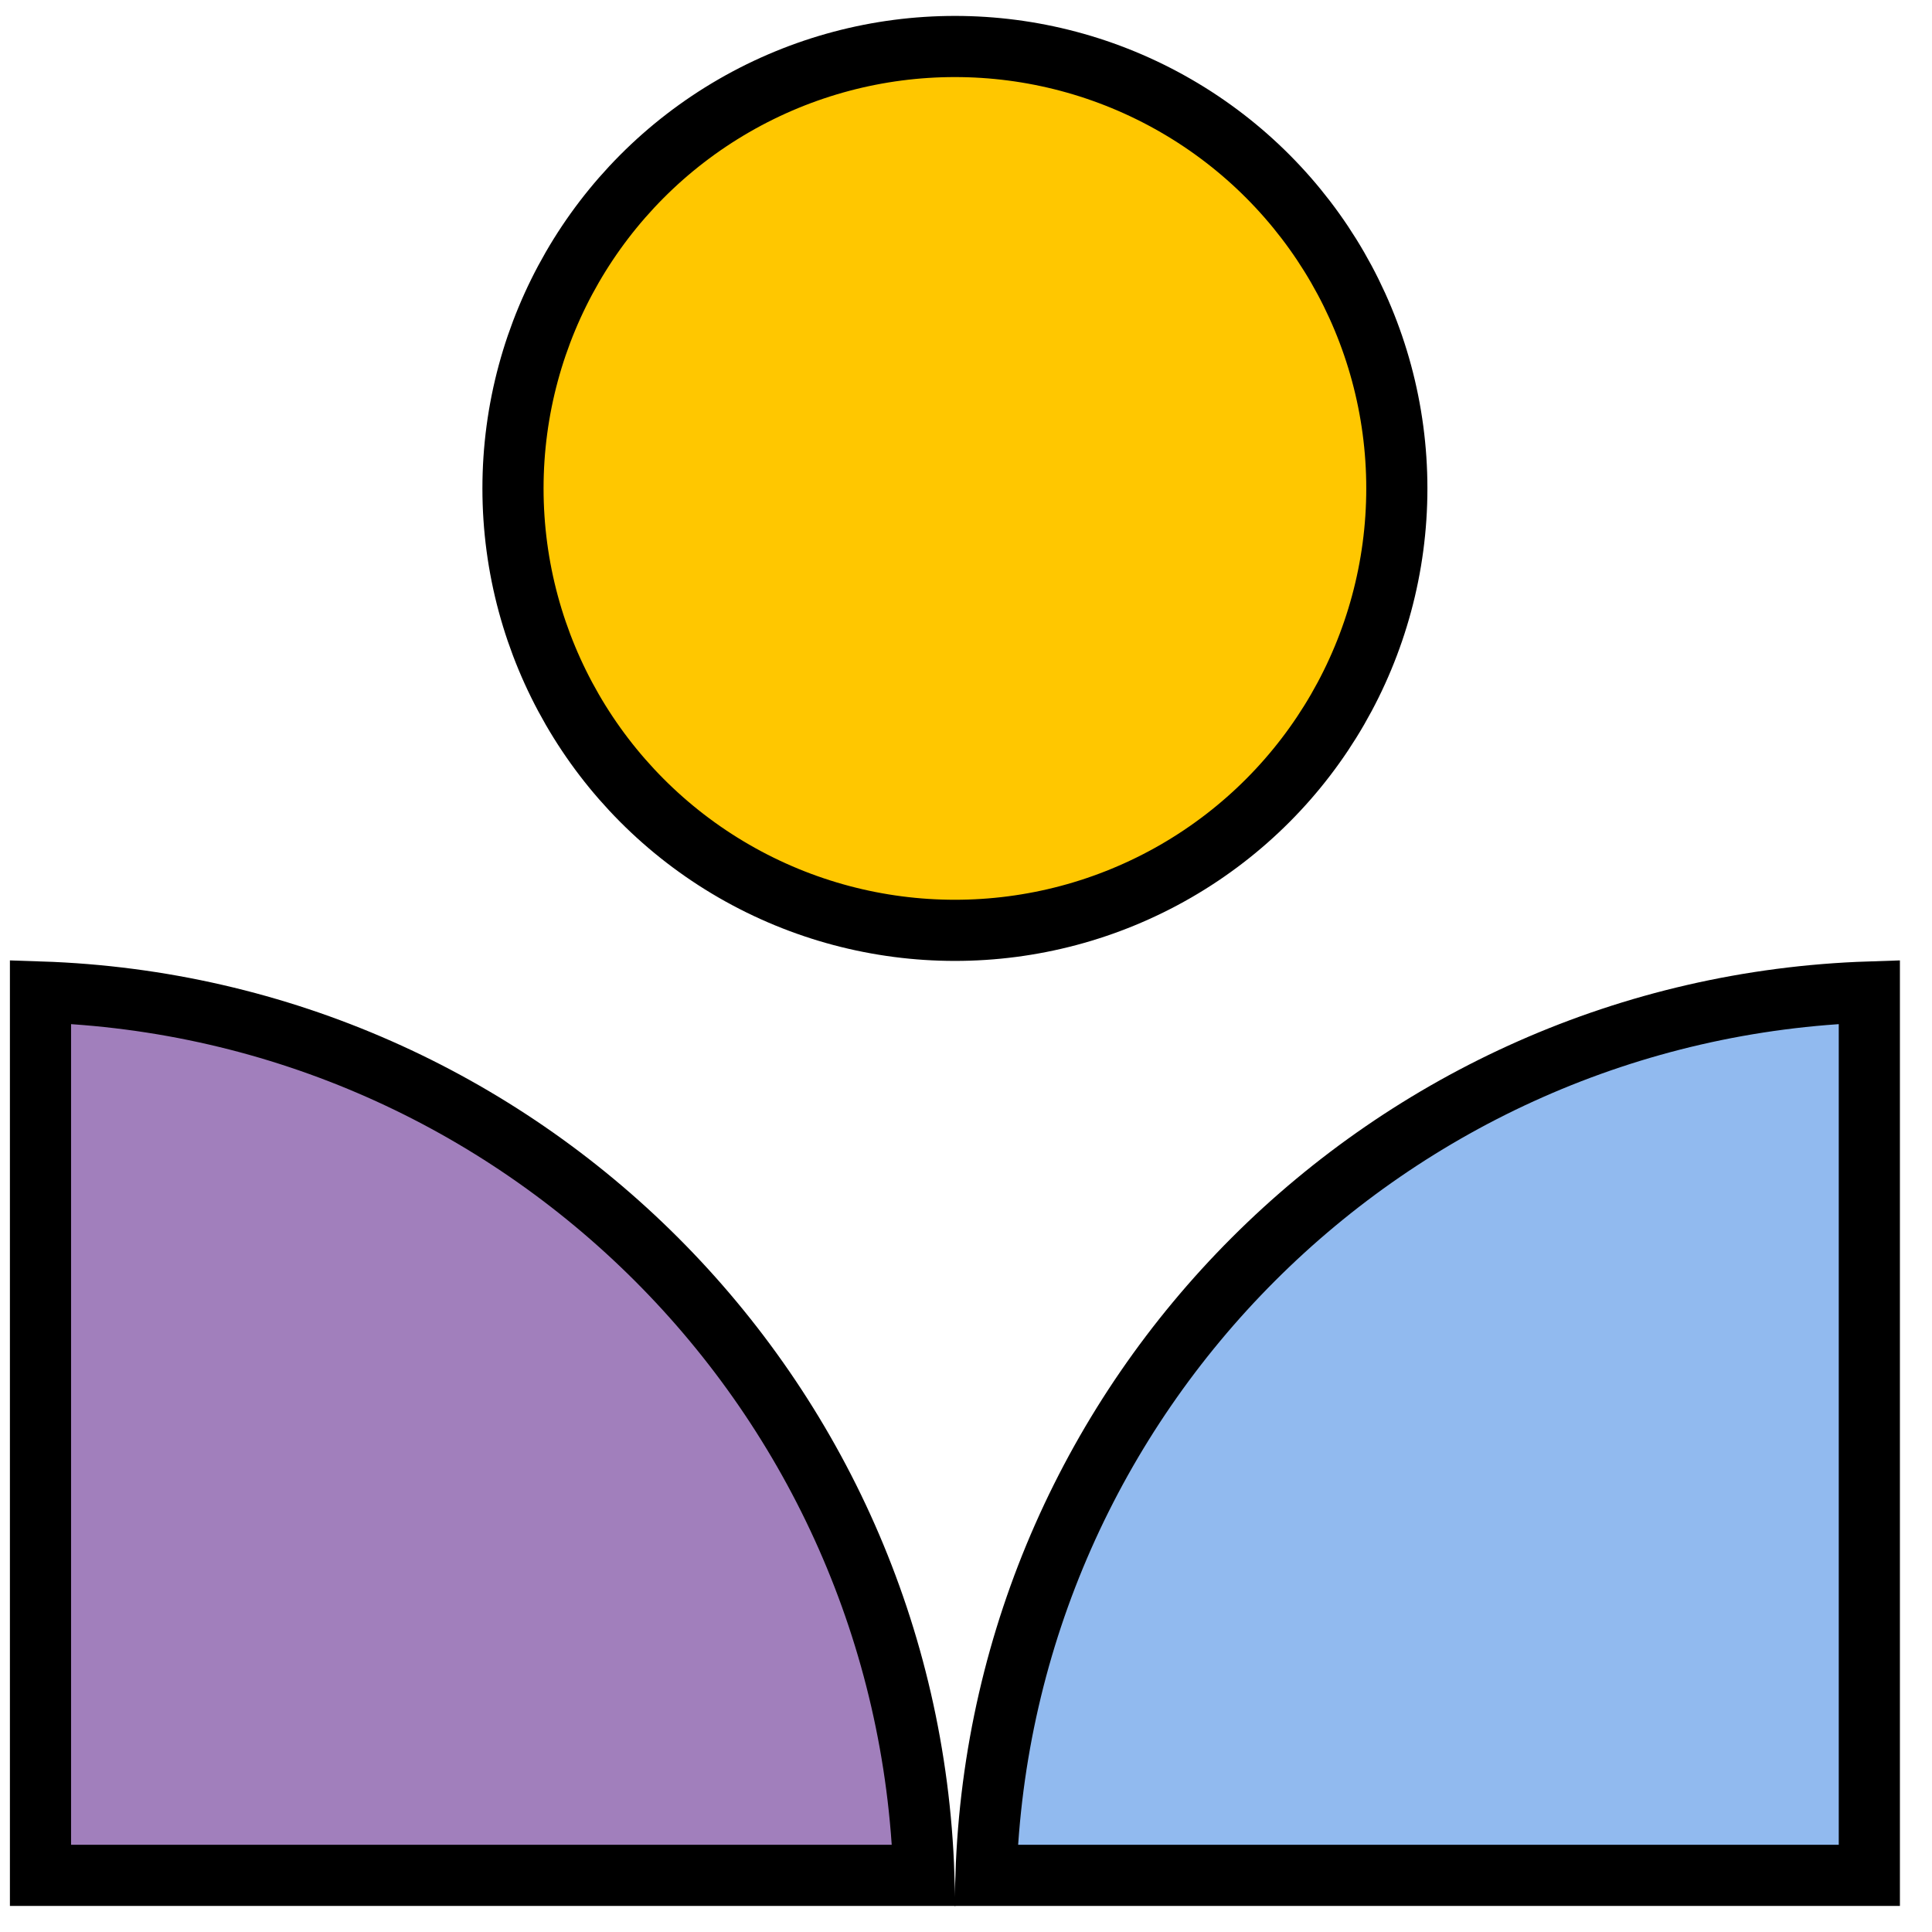
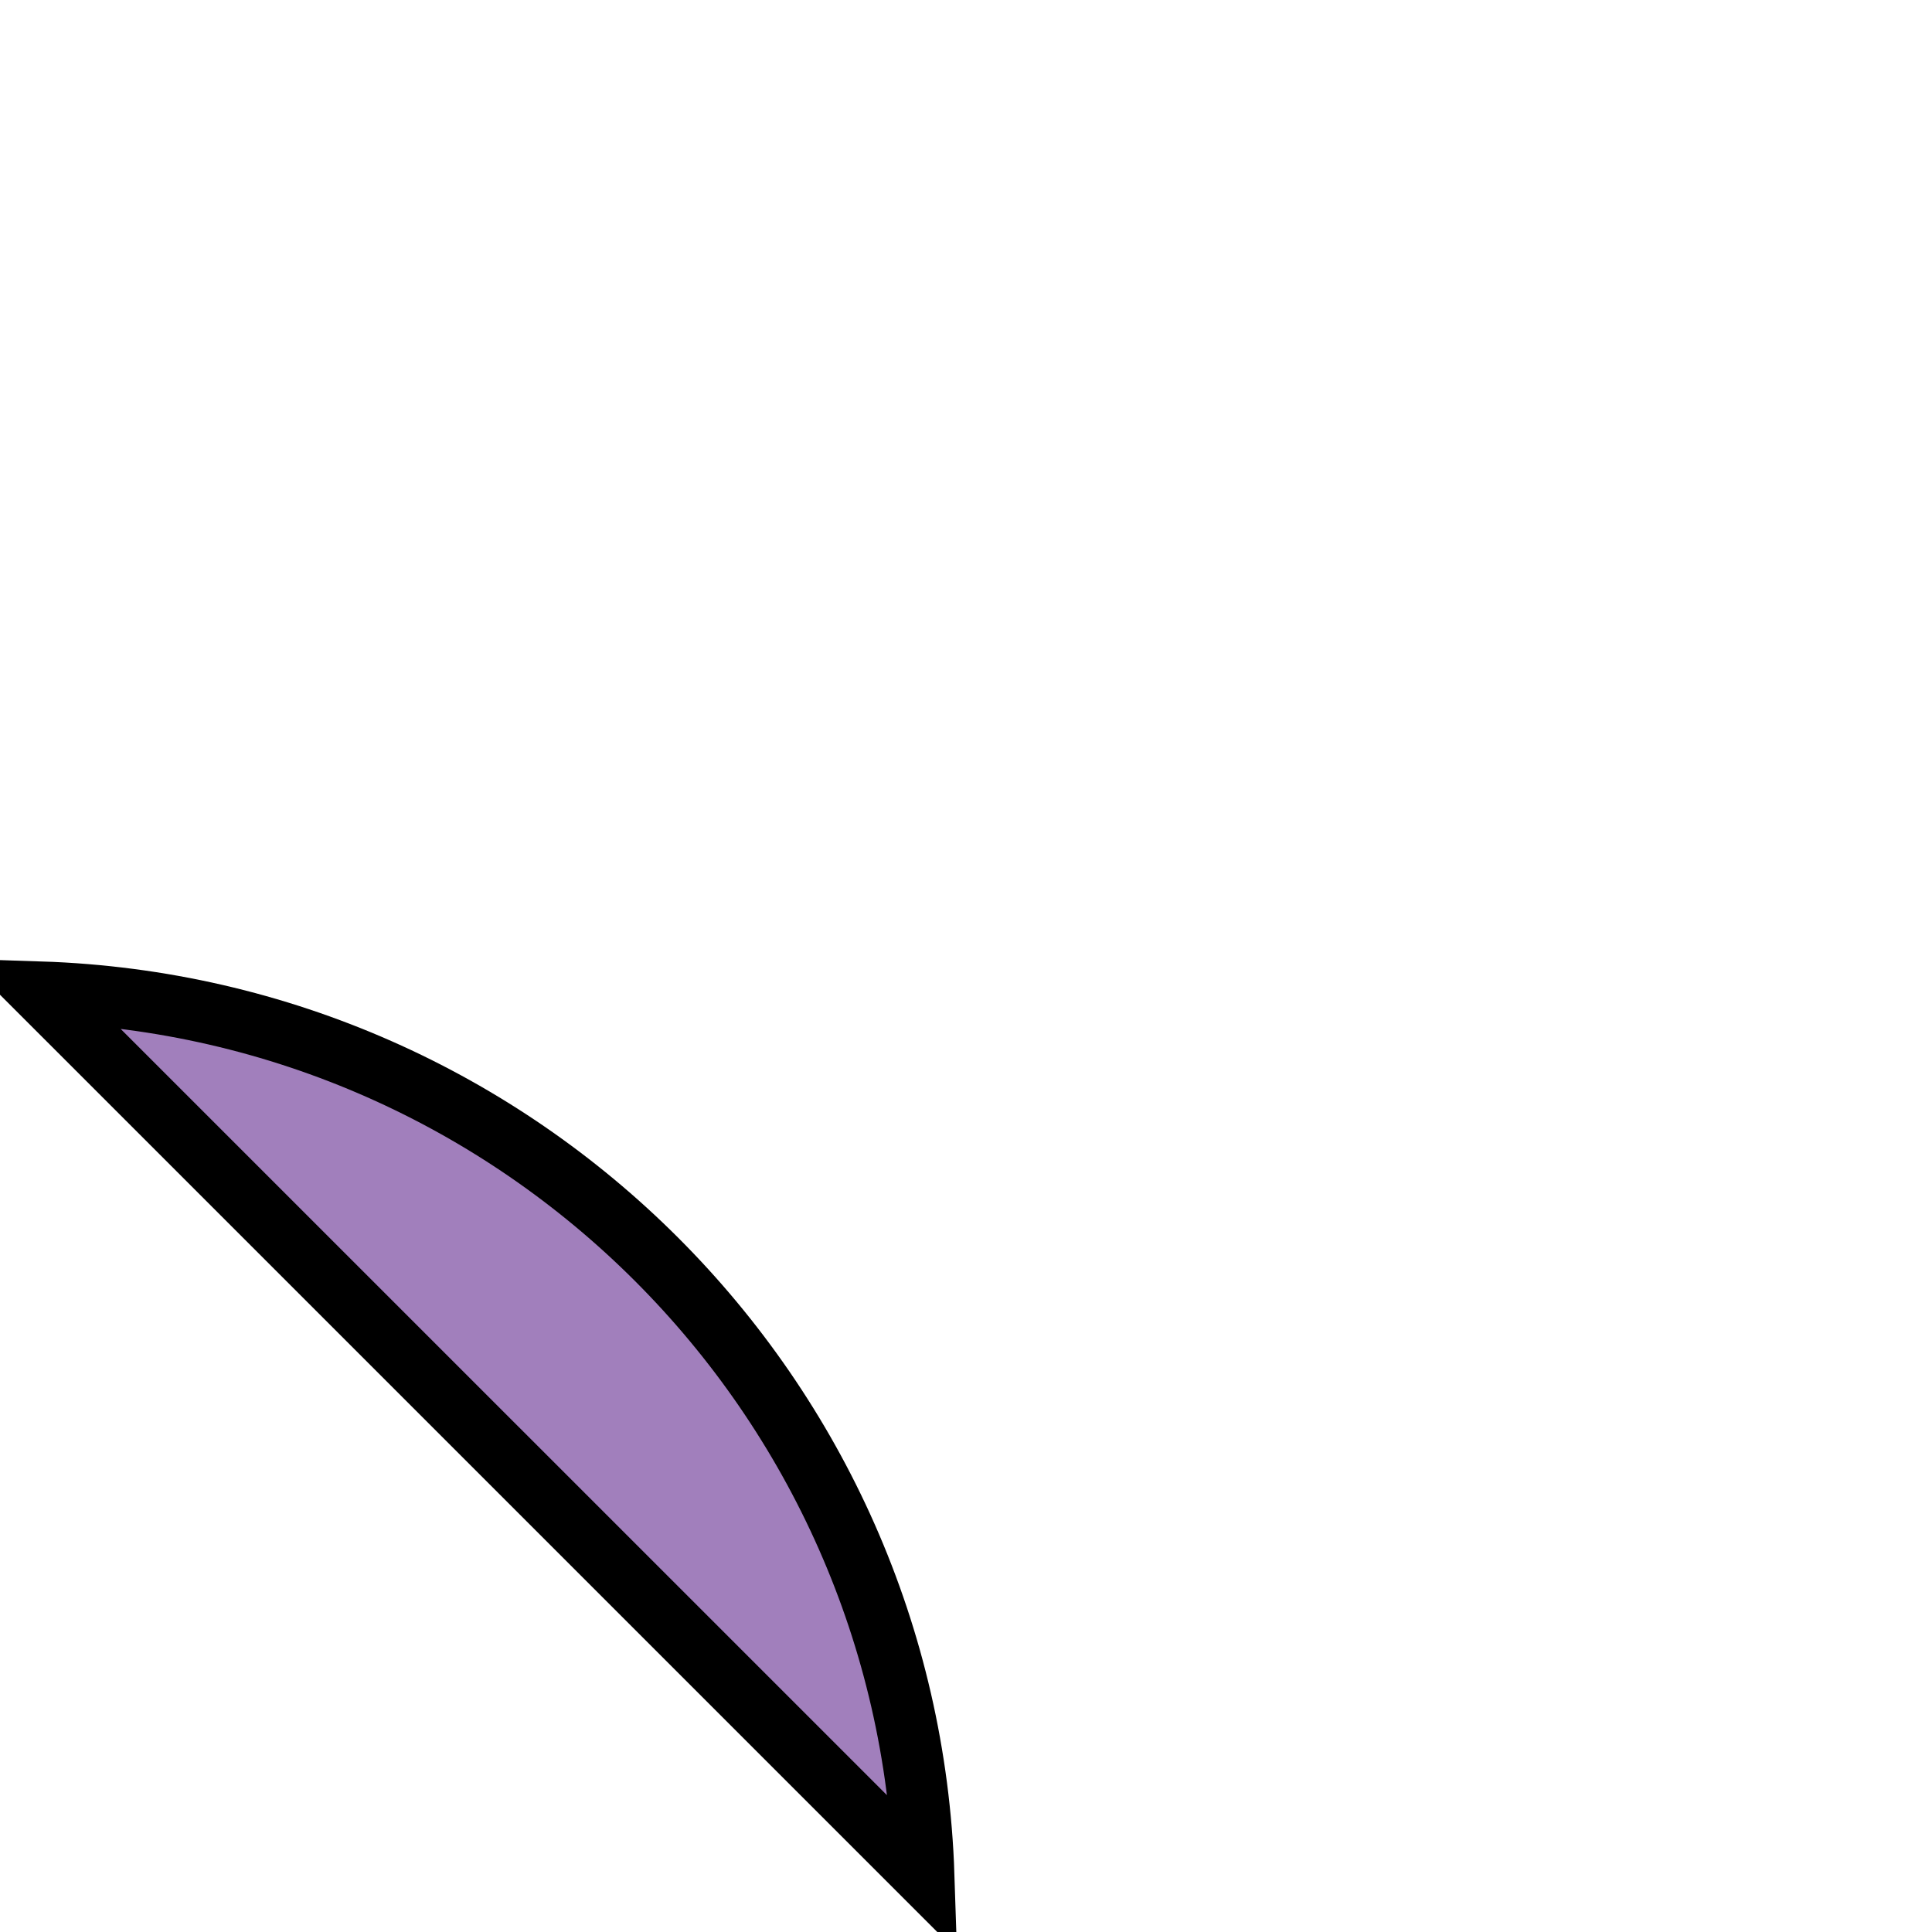
<svg xmlns="http://www.w3.org/2000/svg" width="46" height="46" viewBox="0 0 46 46" fill="none">
-   <path d="M44.508 23.619C33.063 23.995 23.852 33.205 23.476 44.651L44.508 44.651L44.508 23.619Z" fill="#91BAEF" stroke="black" stroke-width="1.456" />
-   <path d="M0.964 23.619C12.41 23.995 21.621 33.205 21.997 44.651L0.964 44.651L0.964 23.619Z" fill="#A17FBC" stroke="black" stroke-width="1.456" />
-   <circle cx="11.25" cy="11.25" r="10.522" transform="matrix(-1 0 0 1 33.986 0.379)" fill="#FFC700" stroke="black" stroke-width="1.456" />
+   <path d="M0.964 23.619C12.41 23.995 21.621 33.205 21.997 44.651L0.964 23.619Z" fill="#A17FBC" stroke="black" stroke-width="1.456" />
</svg>